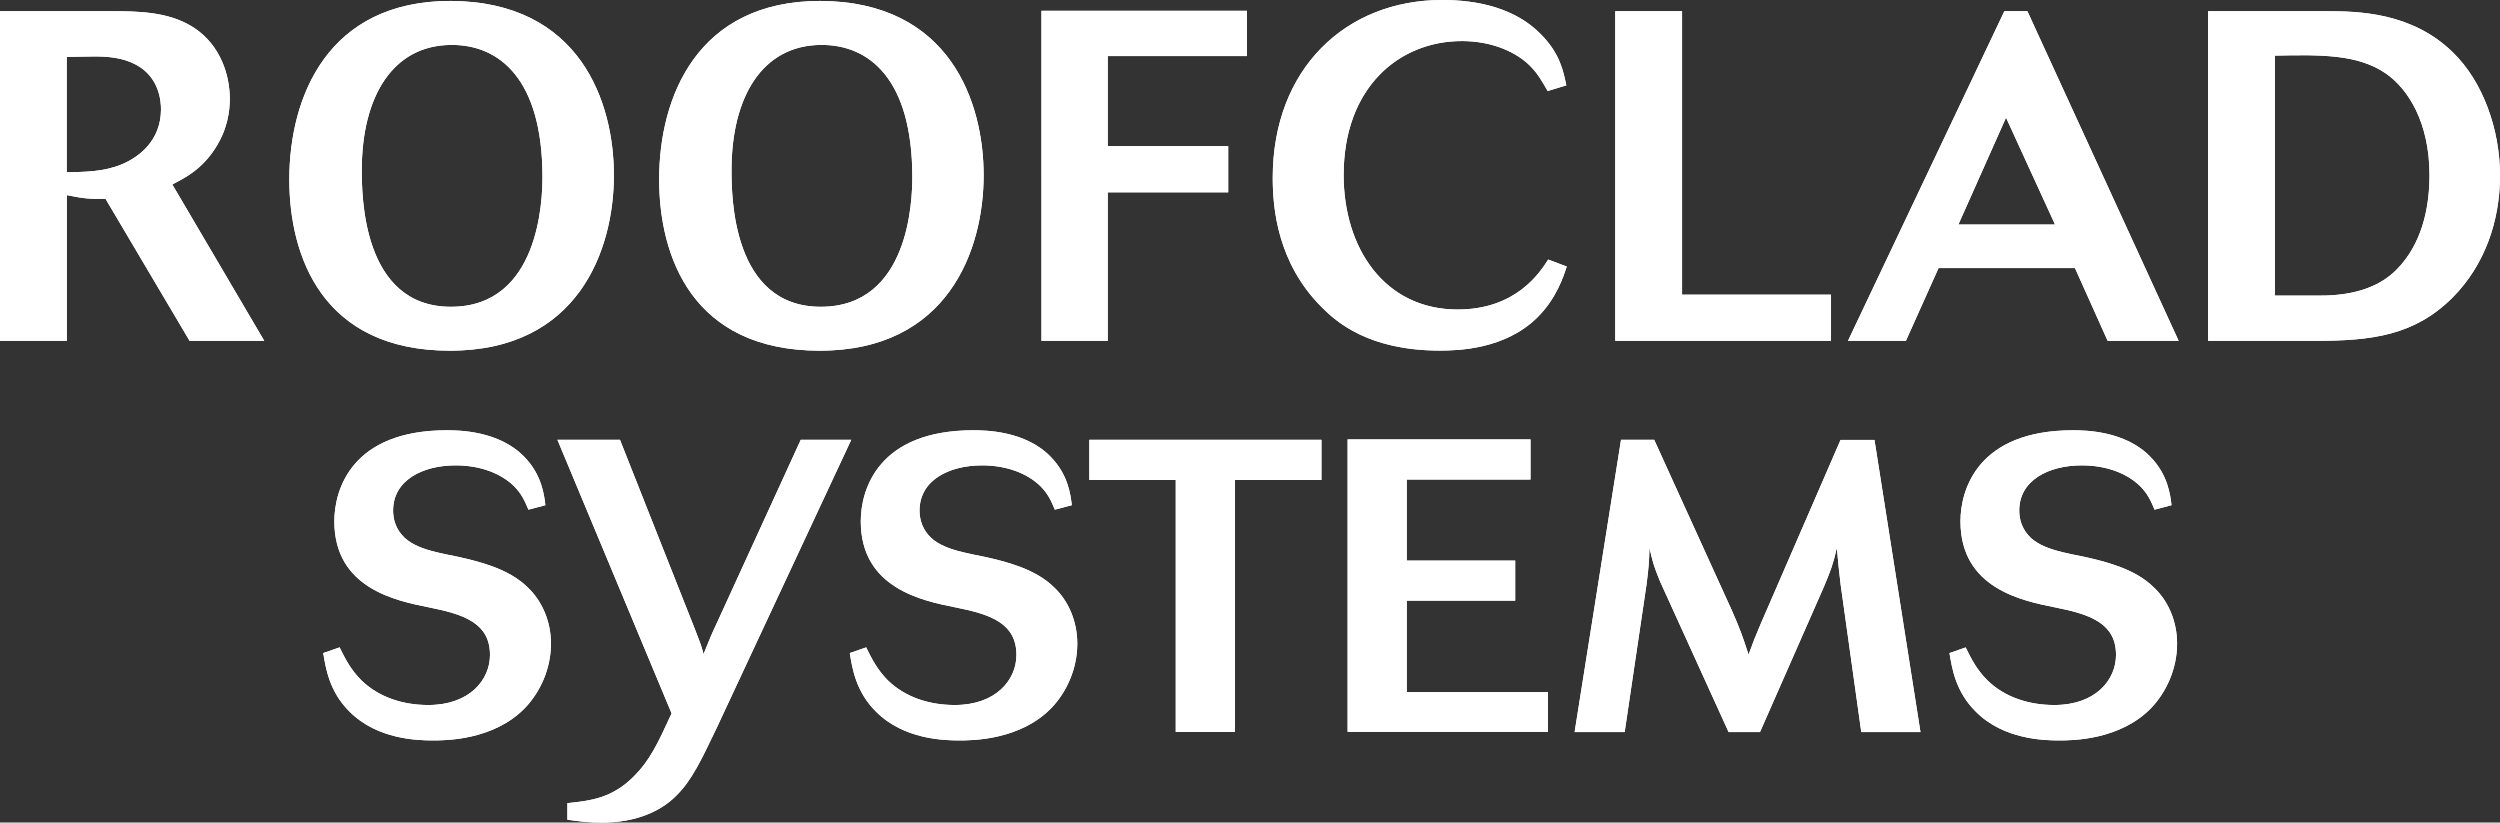
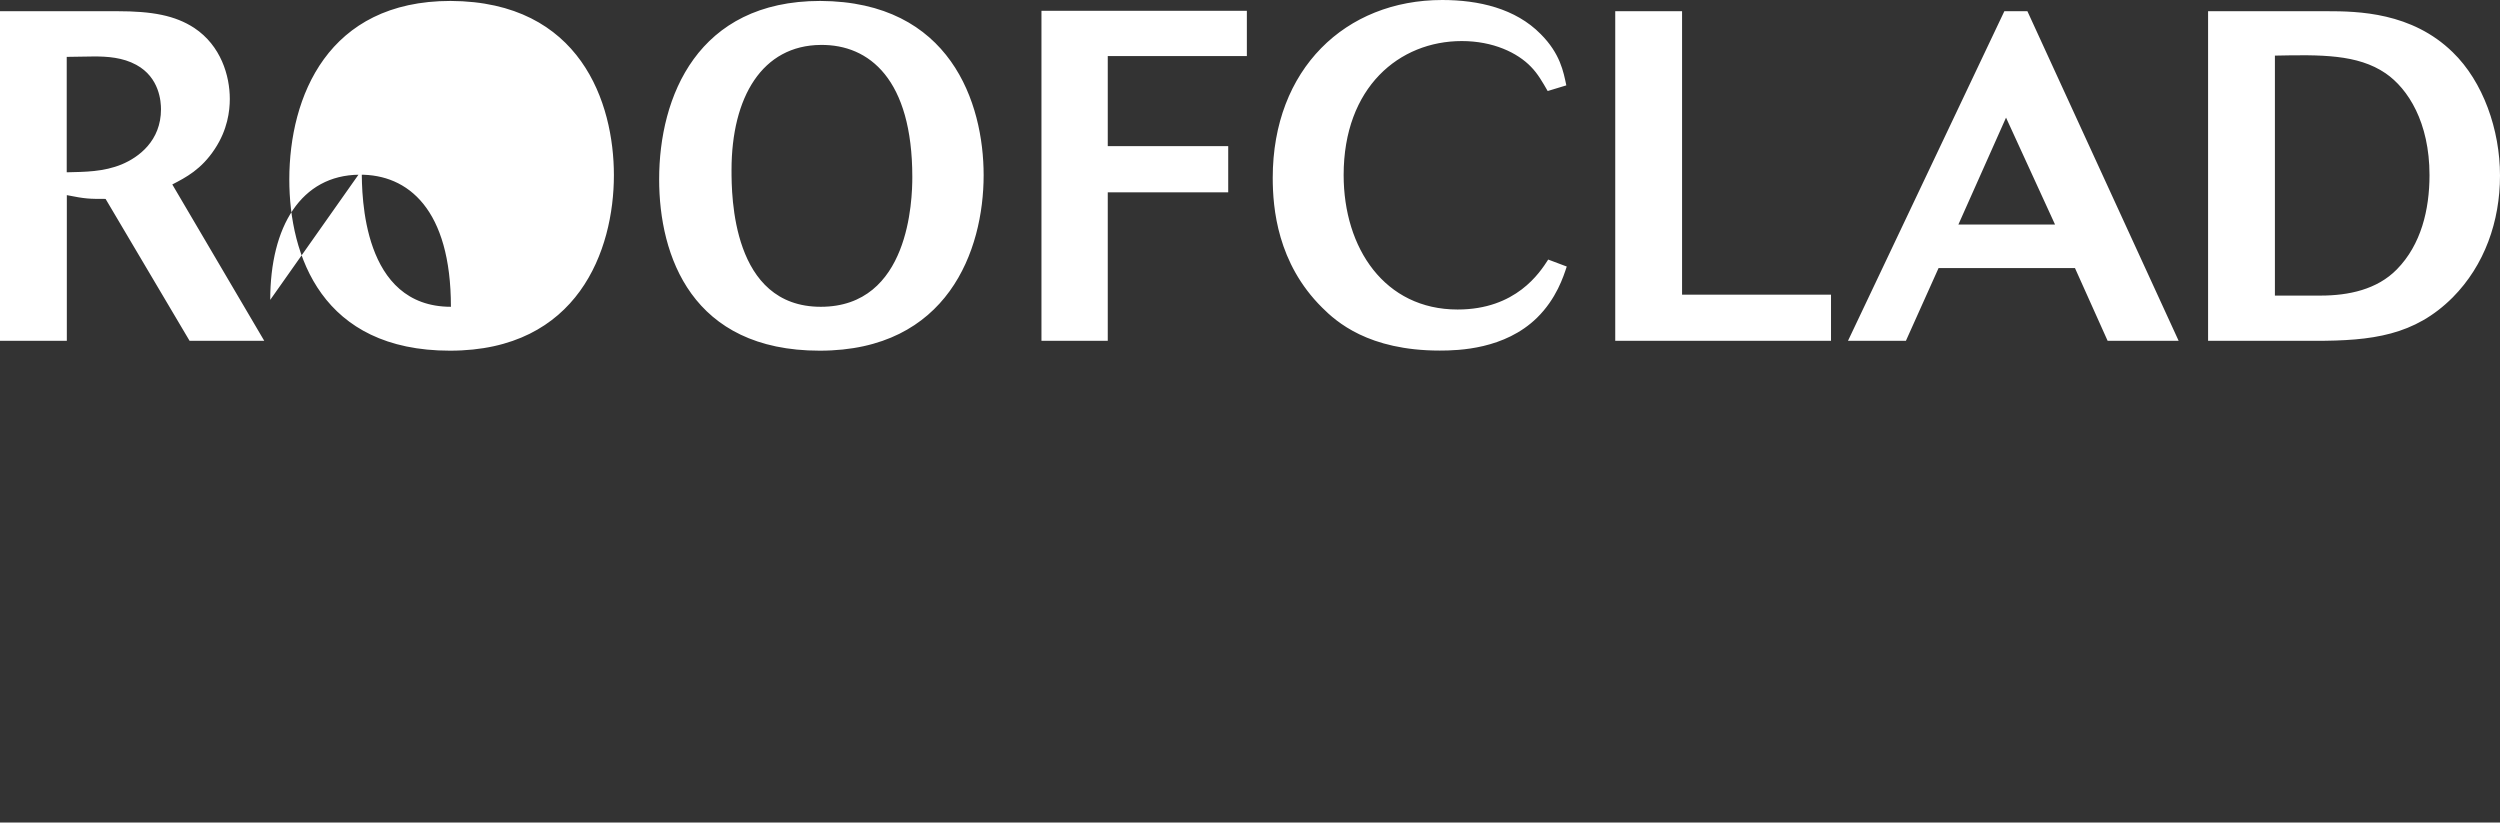
<svg xmlns="http://www.w3.org/2000/svg" id="Layer_2" data-name="Layer 2" viewBox="0 0 238.68 78.53">
  <rect x="0" y="0" width="238.68" height="78.53" fill="#333333" stroke="none" />
  <defs>
    <style>
      .cls-1 {
        fill: #fff;
        stroke-width: 0px;
      }
    </style>
  </defs>
  <g id="Layer_1-2" data-name="Layer 1">
    <g>
-       <path class="cls-1" d="M0,1.07h11.19c3.34,0,5.52.4,7.36,1.6,2.54,1.69,3.39,4.55,3.39,6.78,0,1.16-.22,2.94-1.43,4.77-1.29,1.96-2.76,2.72-4.06,3.39l8.78,14.93h-7.13l-8.02-13.55c-1.56,0-1.91,0-3.7-.36v13.91H0V1.07ZM6.37,16.45c1.74-.04,3.52-.04,5.26-.76,1.6-.67,3.74-2.23,3.74-5.26,0-.71-.13-3.03-2.36-4.24-1.3-.71-2.77-.8-4.01-.8-.85,0-1.83.04-2.63.04v11.01ZM58.61,16.72c0,7.18-3.43,16.76-15.65,16.76s-15.34-9.05-15.34-16.36C27.63,9.23,31.29.09,43.01.09c12.44.05,15.6,9.76,15.6,16.63ZM34.54,16.23c0,2.45.05,13.06,8.51,13.06s8.74-10.25,8.74-12.39c0-9.32-4.1-12.66-8.74-12.61-5.57.04-8.51,4.95-8.51,11.95ZM93.91,16.72c0,7.18-3.43,16.76-15.65,16.76s-15.33-9.05-15.33-16.36C62.93,9.23,66.59.09,78.31.09c12.44.05,15.6,9.76,15.6,16.63ZM69.84,16.23c0,2.45.04,13.06,8.52,13.06s8.74-10.25,8.74-12.39c0-9.32-4.1-12.66-8.74-12.61-5.57.04-8.52,4.95-8.52,11.95ZM99.43,1.03h19.61v4.32h-13.28v8.6h11.5v4.41h-11.5v14.18h-6.33V1.03ZM149.58,25.45c-.31.94-.98,3.07-2.85,4.9-3.07,2.99-7.44,3.12-9.27,3.12-6.82,0-9.89-2.76-11.23-4.1-4.28-4.24-4.72-9.5-4.72-12.39,0-10.39,6.95-16.98,16.18-16.98,3.47,0,6.99.8,9.4,3.25,1.87,1.87,2.18,3.61,2.45,4.9l-1.78.54c-.49-.85-.94-1.65-1.6-2.32-1.29-1.34-3.61-2.45-6.6-2.45-5.97,0-11.28,4.41-11.28,12.79,0,7,3.92,12.84,10.88,12.84,5.58,0,7.85-3.52,8.65-4.77l1.78.67ZM154.21,1.07h6.38v27.06h14.22v4.41h-20.6V1.07ZM191.38,1.07h2.18l14.44,31.47h-6.78l-3.12-6.95h-13.02l-3.12,6.95h-5.53l14.93-31.47ZM191.52,11.23l-4.55,10.21h9.23l-4.68-10.21ZM210.81,1.07h11.32c2.99,0,8.12.09,12.04,3.92,2.9,2.81,4.51,7.4,4.51,11.77s-1.47,8.56-4.51,11.63c-3.65,3.65-7.71,4.15-13.15,4.15h-10.21V1.07ZM221.56,28.22c2.67,0,5.39-.58,7.27-2.5,2.32-2.36,3.12-5.71,3.12-9,0-5.04-2.05-8.25-4.19-9.72-2.68-1.83-6.19-1.78-10.57-1.69v22.91h4.37Z" />
-       <path class="cls-1" d="M0,1.07h11.19c3.34,0,5.52.4,7.36,1.6,2.54,1.69,3.39,4.55,3.39,6.78,0,1.16-.22,2.94-1.43,4.77-1.29,1.96-2.76,2.72-4.06,3.39l8.78,14.93h-7.13l-8.02-13.55c-1.56,0-1.91,0-3.7-.36v13.91H0V1.07ZM6.37,16.45c1.74-.04,3.52-.04,5.26-.76,1.6-.67,3.74-2.23,3.74-5.26,0-.71-.13-3.03-2.36-4.24-1.3-.71-2.77-.8-4.01-.8-.85,0-1.83.04-2.63.04v11.01ZM58.61,16.72c0,7.18-3.43,16.76-15.65,16.76s-15.34-9.05-15.34-16.36C27.63,9.23,31.29.09,43.01.09c12.44.05,15.6,9.76,15.6,16.63M34.54,16.23c0,2.45.05,13.06,8.51,13.06s8.74-10.25,8.74-12.39c0-9.32-4.1-12.66-8.74-12.61-5.57.04-8.51,4.95-8.51,11.95M93.91,16.72c0,7.18-3.43,16.76-15.65,16.76s-15.33-9.05-15.33-16.36C62.93,9.23,66.59.09,78.31.09c12.44.05,15.6,9.76,15.6,16.63M69.84,16.23c0,2.45.04,13.06,8.52,13.06s8.74-10.25,8.74-12.39c0-9.32-4.1-12.66-8.74-12.61-5.57.04-8.52,4.95-8.52,11.95M99.43,1.03h19.61v4.32h-13.28v8.6h11.5v4.41h-11.5v14.18h-6.33V1.03ZM149.58,25.45c-.31.94-.98,3.07-2.85,4.9-3.07,2.99-7.44,3.12-9.27,3.12-6.82,0-9.89-2.76-11.23-4.1-4.28-4.24-4.72-9.5-4.72-12.39,0-10.39,6.95-16.98,16.18-16.98,3.47,0,6.99.8,9.4,3.25,1.87,1.87,2.18,3.61,2.45,4.9l-1.78.54c-.49-.85-.94-1.65-1.6-2.32-1.29-1.34-3.61-2.45-6.6-2.45-5.97,0-11.28,4.41-11.28,12.79,0,7,3.92,12.84,10.88,12.84,5.58,0,7.85-3.52,8.65-4.77l1.78.67ZM154.21,1.07h6.38v27.06h14.22v4.41h-20.6V1.07ZM191.38,1.07h2.18l14.44,31.47h-6.78l-3.12-6.95h-13.02l-3.12,6.95h-5.53l14.93-31.47ZM191.52,11.23l-4.55,10.21h9.23l-4.68-10.21ZM210.81,1.07h11.32c2.99,0,8.12.09,12.04,3.92,2.9,2.81,4.51,7.4,4.51,11.77s-1.47,8.56-4.51,11.63c-3.65,3.65-7.71,4.15-13.15,4.15h-10.21V1.07ZM221.56,28.22c2.67,0,5.39-.58,7.27-2.5,2.32-2.36,3.12-5.71,3.12-9,0-5.04-2.05-8.25-4.19-9.72-2.68-1.83-6.19-1.78-10.57-1.69v22.91h4.37Z" />
+       <path class="cls-1" d="M0,1.07h11.19c3.34,0,5.52.4,7.36,1.6,2.54,1.69,3.39,4.55,3.39,6.78,0,1.16-.22,2.94-1.43,4.77-1.29,1.96-2.76,2.72-4.06,3.39l8.78,14.93h-7.13l-8.02-13.55c-1.56,0-1.91,0-3.7-.36v13.91H0V1.07ZM6.37,16.45c1.74-.04,3.52-.04,5.26-.76,1.6-.67,3.74-2.23,3.74-5.26,0-.71-.13-3.03-2.36-4.24-1.3-.71-2.77-.8-4.01-.8-.85,0-1.83.04-2.63.04v11.01ZM58.61,16.72c0,7.18-3.43,16.76-15.65,16.76s-15.34-9.05-15.34-16.36C27.63,9.23,31.29.09,43.01.09c12.44.05,15.6,9.76,15.6,16.63ZM34.54,16.23c0,2.45.05,13.06,8.51,13.06c0-9.32-4.1-12.66-8.74-12.61-5.57.04-8.51,4.95-8.51,11.95ZM93.91,16.72c0,7.18-3.43,16.76-15.65,16.76s-15.33-9.05-15.33-16.36C62.93,9.23,66.59.09,78.31.09c12.44.05,15.6,9.76,15.6,16.63ZM69.84,16.23c0,2.45.04,13.06,8.52,13.06s8.74-10.25,8.74-12.39c0-9.32-4.1-12.66-8.74-12.61-5.57.04-8.52,4.95-8.52,11.95ZM99.43,1.03h19.61v4.32h-13.28v8.6h11.5v4.41h-11.5v14.18h-6.33V1.03ZM149.58,25.45c-.31.94-.98,3.07-2.85,4.9-3.07,2.99-7.44,3.12-9.27,3.12-6.82,0-9.89-2.76-11.23-4.1-4.28-4.24-4.72-9.5-4.72-12.39,0-10.39,6.95-16.98,16.18-16.98,3.47,0,6.99.8,9.4,3.25,1.87,1.87,2.18,3.61,2.45,4.9l-1.78.54c-.49-.85-.94-1.65-1.6-2.32-1.29-1.34-3.61-2.45-6.6-2.45-5.97,0-11.28,4.41-11.28,12.79,0,7,3.92,12.84,10.88,12.84,5.58,0,7.85-3.52,8.65-4.77l1.78.67ZM154.21,1.07h6.38v27.06h14.22v4.41h-20.6V1.07ZM191.38,1.07h2.18l14.44,31.47h-6.78l-3.12-6.95h-13.02l-3.12,6.95h-5.53l14.93-31.47ZM191.52,11.23l-4.55,10.21h9.23l-4.68-10.21ZM210.81,1.07h11.32c2.99,0,8.12.09,12.04,3.92,2.9,2.81,4.51,7.4,4.51,11.77s-1.47,8.56-4.51,11.63c-3.65,3.65-7.71,4.15-13.15,4.15h-10.21V1.07ZM221.56,28.22c2.67,0,5.39-.58,7.27-2.5,2.32-2.36,3.12-5.71,3.12-9,0-5.04-2.05-8.25-4.19-9.72-2.68-1.83-6.19-1.78-10.57-1.69v22.91h4.37Z" />
    </g>
    <g>
-       <path class="cls-1" d="M32.43,61.82c.51,1.03,1.03,2.09,2.06,3.12,1.7,1.66,4.03,2.37,6.4,2.37,3.95,0,5.89-2.41,5.89-4.78,0-3-2.41-3.87-5.81-4.54-3.16-.63-9.05-1.82-9.05-8.22,0-3.08,1.7-8.69,10.74-8.69,1.15,0,4.98.04,7.39,2.53,1.7,1.74,1.9,3.67,2.02,4.62l-1.62.43c-.36-.87-.67-1.54-1.38-2.25-1.22-1.19-3.16-1.98-5.57-1.98-3.16,0-5.97,1.42-5.97,4.31,0,.32.04.83.24,1.34.83,2.05,2.97,2.49,5.97,3.08,1.94.44,4.82,1.11,6.64,2.92,1.34,1.26,2.22,3.2,2.22,5.37,0,2.41-1.03,4.62-2.46,6.12-3,3.12-7.62,3.12-8.81,3.12-1.42,0-5.29-.08-7.94-2.73-1.94-1.9-2.29-4.15-2.53-5.61l1.58-.55ZM53.22,41.99h5.97l7.19,18.17c.4,1.03.55,1.38.79,2.29.55-1.38.75-1.86,1.34-3.12l7.94-17.34h4.82l-12.88,27.58c-1.46,3.04-2.33,4.9-3.79,6.36-1.86,1.9-4.55,2.61-7.19,2.61-1.11,0-2.13-.12-3.24-.28v-1.58c2.25-.24,4.27-.47,6.36-2.57,1.5-1.5,2.25-3.08,3.59-6l-10.9-26.12ZM82.7,61.82c.51,1.03,1.03,2.09,2.05,3.12,1.7,1.66,4.03,2.37,6.4,2.37,3.95,0,5.89-2.41,5.89-4.78,0-3-2.41-3.87-5.81-4.54-3.16-.63-9.05-1.82-9.05-8.22,0-3.08,1.7-8.69,10.74-8.69,1.15,0,4.98.04,7.39,2.53,1.7,1.74,1.9,3.67,2.02,4.62l-1.62.43c-.36-.87-.67-1.54-1.38-2.25-1.23-1.19-3.16-1.98-5.57-1.98-3.16,0-5.97,1.42-5.97,4.31,0,.32.04.83.24,1.34.83,2.05,2.96,2.49,5.97,3.08,1.94.44,4.82,1.11,6.64,2.92,1.34,1.26,2.21,3.2,2.21,5.37,0,2.41-1.02,4.62-2.45,6.12-3,3.12-7.63,3.12-8.81,3.12-1.42,0-5.29-.08-7.94-2.73-1.93-1.9-2.29-4.15-2.52-5.61l1.58-.55ZM104,41.99h22.16v3.83h-8.26v24.06h-5.65v-24.06h-8.25v-3.83ZM128.66,41.95h17.46v3.83h-11.81v7.74h10.35v3.83h-10.35v8.73h13.47v3.79h-19.12v-27.93ZM154.73,41.99h3.2l7.39,16.24c.87,1.98.99,2.37,1.62,4.27.44-1.22.63-1.7,1.15-2.92l7.63-17.58h3.24l4.39,27.89h-5.65l-1.97-14.07c-.2-1.66-.24-2.13-.36-3.52-.39,1.66-.55,2.05-1.22,3.68l-6.12,13.91h-3l-6.56-14.42c-.56-1.38-.67-1.74-.99-3.16-.04,1.42-.08,1.82-.27,3.4l-2.1,14.18h-4.78l4.43-27.89ZM187.67,61.82c.51,1.03,1.03,2.09,2.06,3.12,1.69,1.66,4.03,2.37,6.4,2.37,3.95,0,5.89-2.41,5.89-4.78,0-3-2.41-3.87-5.81-4.54-3.16-.63-9.04-1.82-9.04-8.22,0-3.08,1.7-8.69,10.74-8.69,1.15,0,4.98.04,7.39,2.53,1.7,1.74,1.9,3.67,2.02,4.62l-1.62.43c-.36-.87-.67-1.54-1.38-2.25-1.22-1.19-3.16-1.98-5.57-1.98-3.16,0-5.97,1.42-5.97,4.31,0,.32.04.83.24,1.34.83,2.05,2.97,2.49,5.97,3.08,1.94.44,4.82,1.11,6.64,2.92,1.35,1.26,2.22,3.2,2.22,5.37,0,2.41-1.03,4.62-2.45,6.12-3,3.12-7.62,3.12-8.81,3.12-1.42,0-5.3-.08-7.94-2.73-1.94-1.9-2.29-4.15-2.53-5.61l1.58-.55Z" />
-       <path class="cls-1" d="M32.43,61.82c.51,1.03,1.03,2.09,2.06,3.12,1.7,1.66,4.03,2.37,6.4,2.37,3.95,0,5.89-2.41,5.89-4.78,0-3-2.41-3.87-5.81-4.54-3.16-.63-9.05-1.82-9.05-8.22,0-3.08,1.7-8.69,10.74-8.69,1.15,0,4.98.04,7.39,2.53,1.7,1.74,1.9,3.67,2.02,4.62l-1.62.43c-.36-.87-.67-1.54-1.38-2.25-1.22-1.19-3.16-1.98-5.57-1.98-3.16,0-5.97,1.42-5.97,4.31,0,.32.04.83.24,1.34.83,2.05,2.97,2.49,5.97,3.08,1.94.44,4.82,1.11,6.64,2.92,1.34,1.26,2.22,3.2,2.22,5.37,0,2.41-1.03,4.62-2.46,6.12-3,3.12-7.62,3.12-8.81,3.12-1.42,0-5.29-.08-7.94-2.73-1.94-1.9-2.29-4.15-2.53-5.61l1.58-.55ZM53.22,41.99h5.97l7.19,18.17c.4,1.03.55,1.38.79,2.29.55-1.38.75-1.86,1.34-3.12l7.94-17.34h4.82l-12.88,27.58c-1.46,3.04-2.33,4.9-3.79,6.36-1.86,1.9-4.55,2.61-7.19,2.61-1.11,0-2.13-.12-3.24-.28v-1.58c2.25-.24,4.27-.47,6.36-2.57,1.5-1.5,2.25-3.08,3.59-6l-10.9-26.12ZM82.7,61.82c.51,1.03,1.03,2.09,2.05,3.12,1.7,1.66,4.03,2.37,6.4,2.37,3.95,0,5.89-2.41,5.89-4.78,0-3-2.41-3.87-5.81-4.54-3.16-.63-9.05-1.82-9.05-8.22,0-3.08,1.7-8.69,10.74-8.69,1.15,0,4.98.04,7.39,2.53,1.7,1.74,1.9,3.67,2.02,4.62l-1.62.43c-.36-.87-.67-1.54-1.38-2.25-1.23-1.19-3.16-1.98-5.57-1.98-3.16,0-5.97,1.42-5.97,4.31,0,.32.04.83.24,1.34.83,2.05,2.96,2.49,5.97,3.08,1.94.44,4.82,1.11,6.64,2.92,1.34,1.26,2.21,3.2,2.21,5.37,0,2.41-1.02,4.62-2.45,6.12-3,3.12-7.63,3.12-8.81,3.12-1.42,0-5.29-.08-7.94-2.73-1.93-1.9-2.29-4.15-2.52-5.61l1.58-.55ZM104,41.99h22.16v3.83h-8.26v24.06h-5.65v-24.06h-8.25v-3.83ZM128.66,41.95h17.46v3.83h-11.81v7.74h10.35v3.83h-10.35v8.73h13.47v3.79h-19.12v-27.93ZM154.73,41.99h3.2l7.39,16.24c.87,1.98.99,2.37,1.62,4.27.44-1.22.63-1.7,1.15-2.92l7.63-17.58h3.24l4.39,27.89h-5.65l-1.97-14.07c-.2-1.66-.24-2.13-.36-3.52-.39,1.66-.55,2.05-1.22,3.68l-6.12,13.91h-3l-6.56-14.42c-.56-1.38-.67-1.74-.99-3.16-.04,1.42-.08,1.82-.27,3.4l-2.1,14.18h-4.78l4.43-27.89ZM187.67,61.82c.51,1.03,1.03,2.09,2.06,3.12,1.69,1.66,4.03,2.37,6.4,2.37,3.95,0,5.89-2.41,5.89-4.78,0-3-2.41-3.87-5.81-4.54-3.16-.63-9.04-1.82-9.04-8.22,0-3.08,1.7-8.69,10.74-8.69,1.15,0,4.98.04,7.39,2.53,1.7,1.74,1.9,3.67,2.02,4.62l-1.62.43c-.36-.87-.67-1.54-1.38-2.25-1.22-1.19-3.16-1.98-5.57-1.98-3.16,0-5.97,1.42-5.97,4.31,0,.32.04.83.24,1.34.83,2.05,2.97,2.49,5.97,3.08,1.94.44,4.82,1.11,6.64,2.92,1.35,1.26,2.22,3.2,2.22,5.37,0,2.41-1.03,4.62-2.45,6.12-3,3.12-7.62,3.12-8.81,3.12-1.42,0-5.3-.08-7.94-2.73-1.94-1.9-2.29-4.15-2.53-5.61l1.58-.55Z" />
-     </g>
+       </g>
  </g>
</svg>